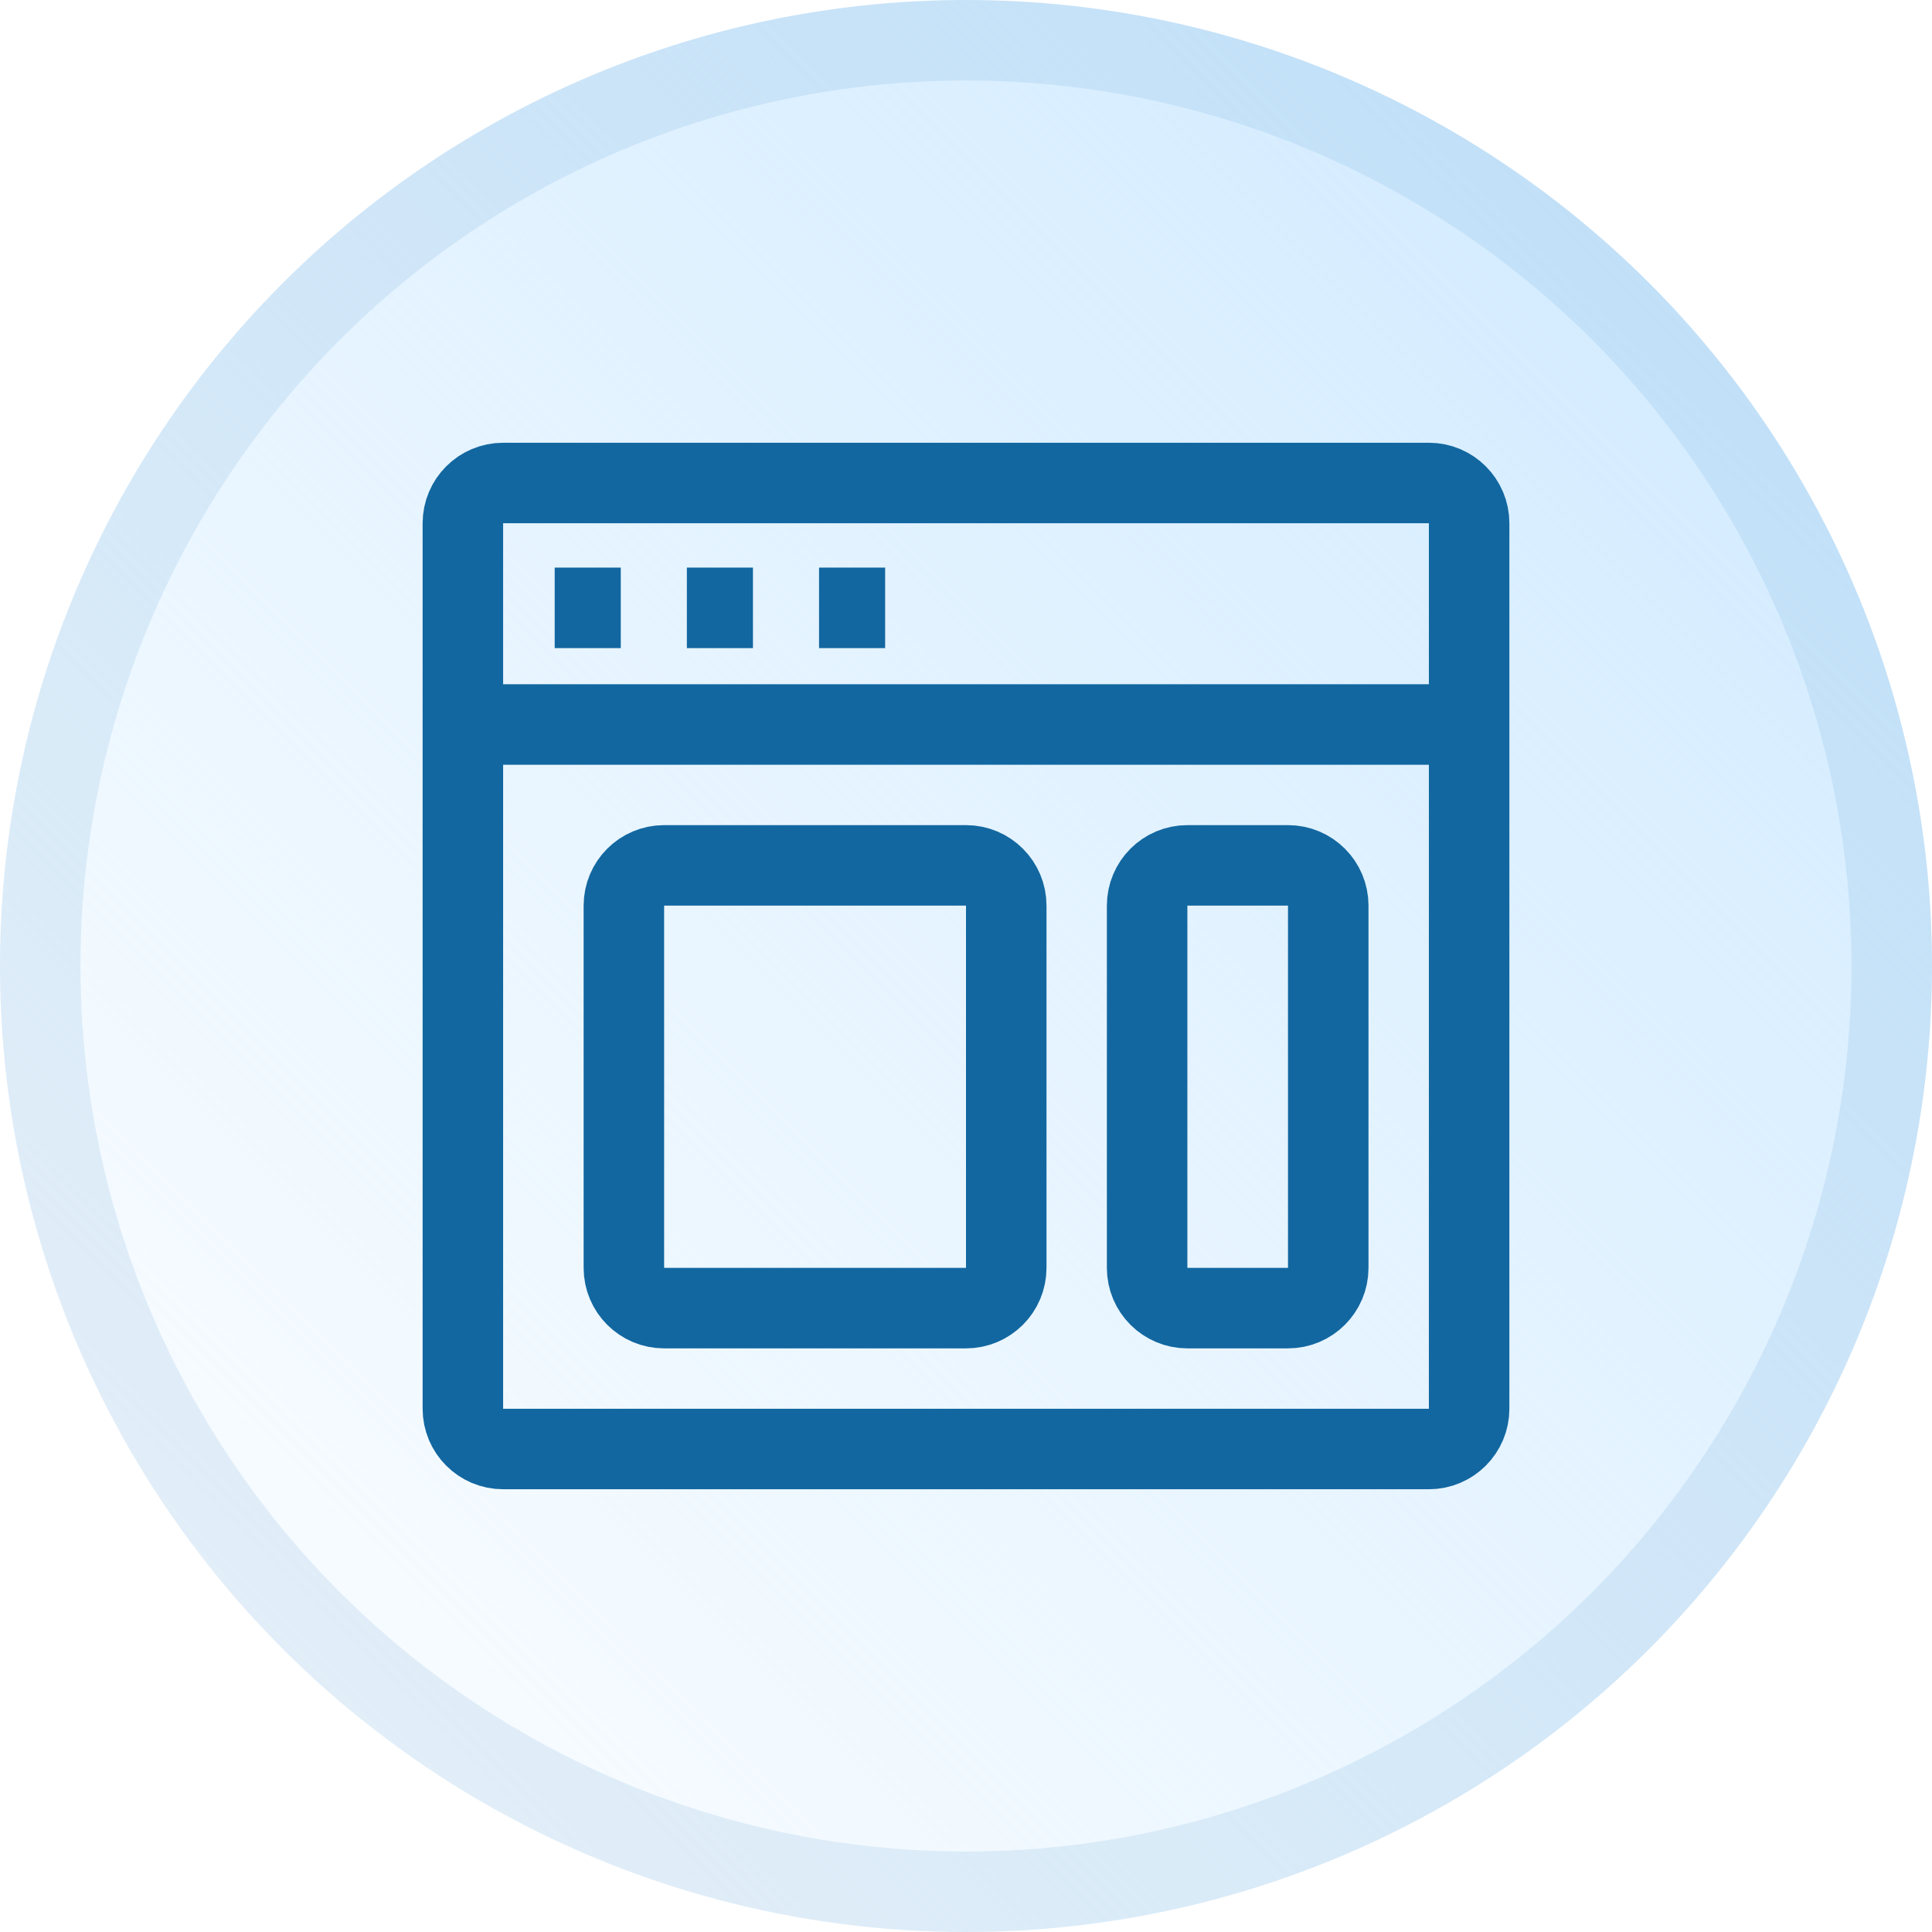
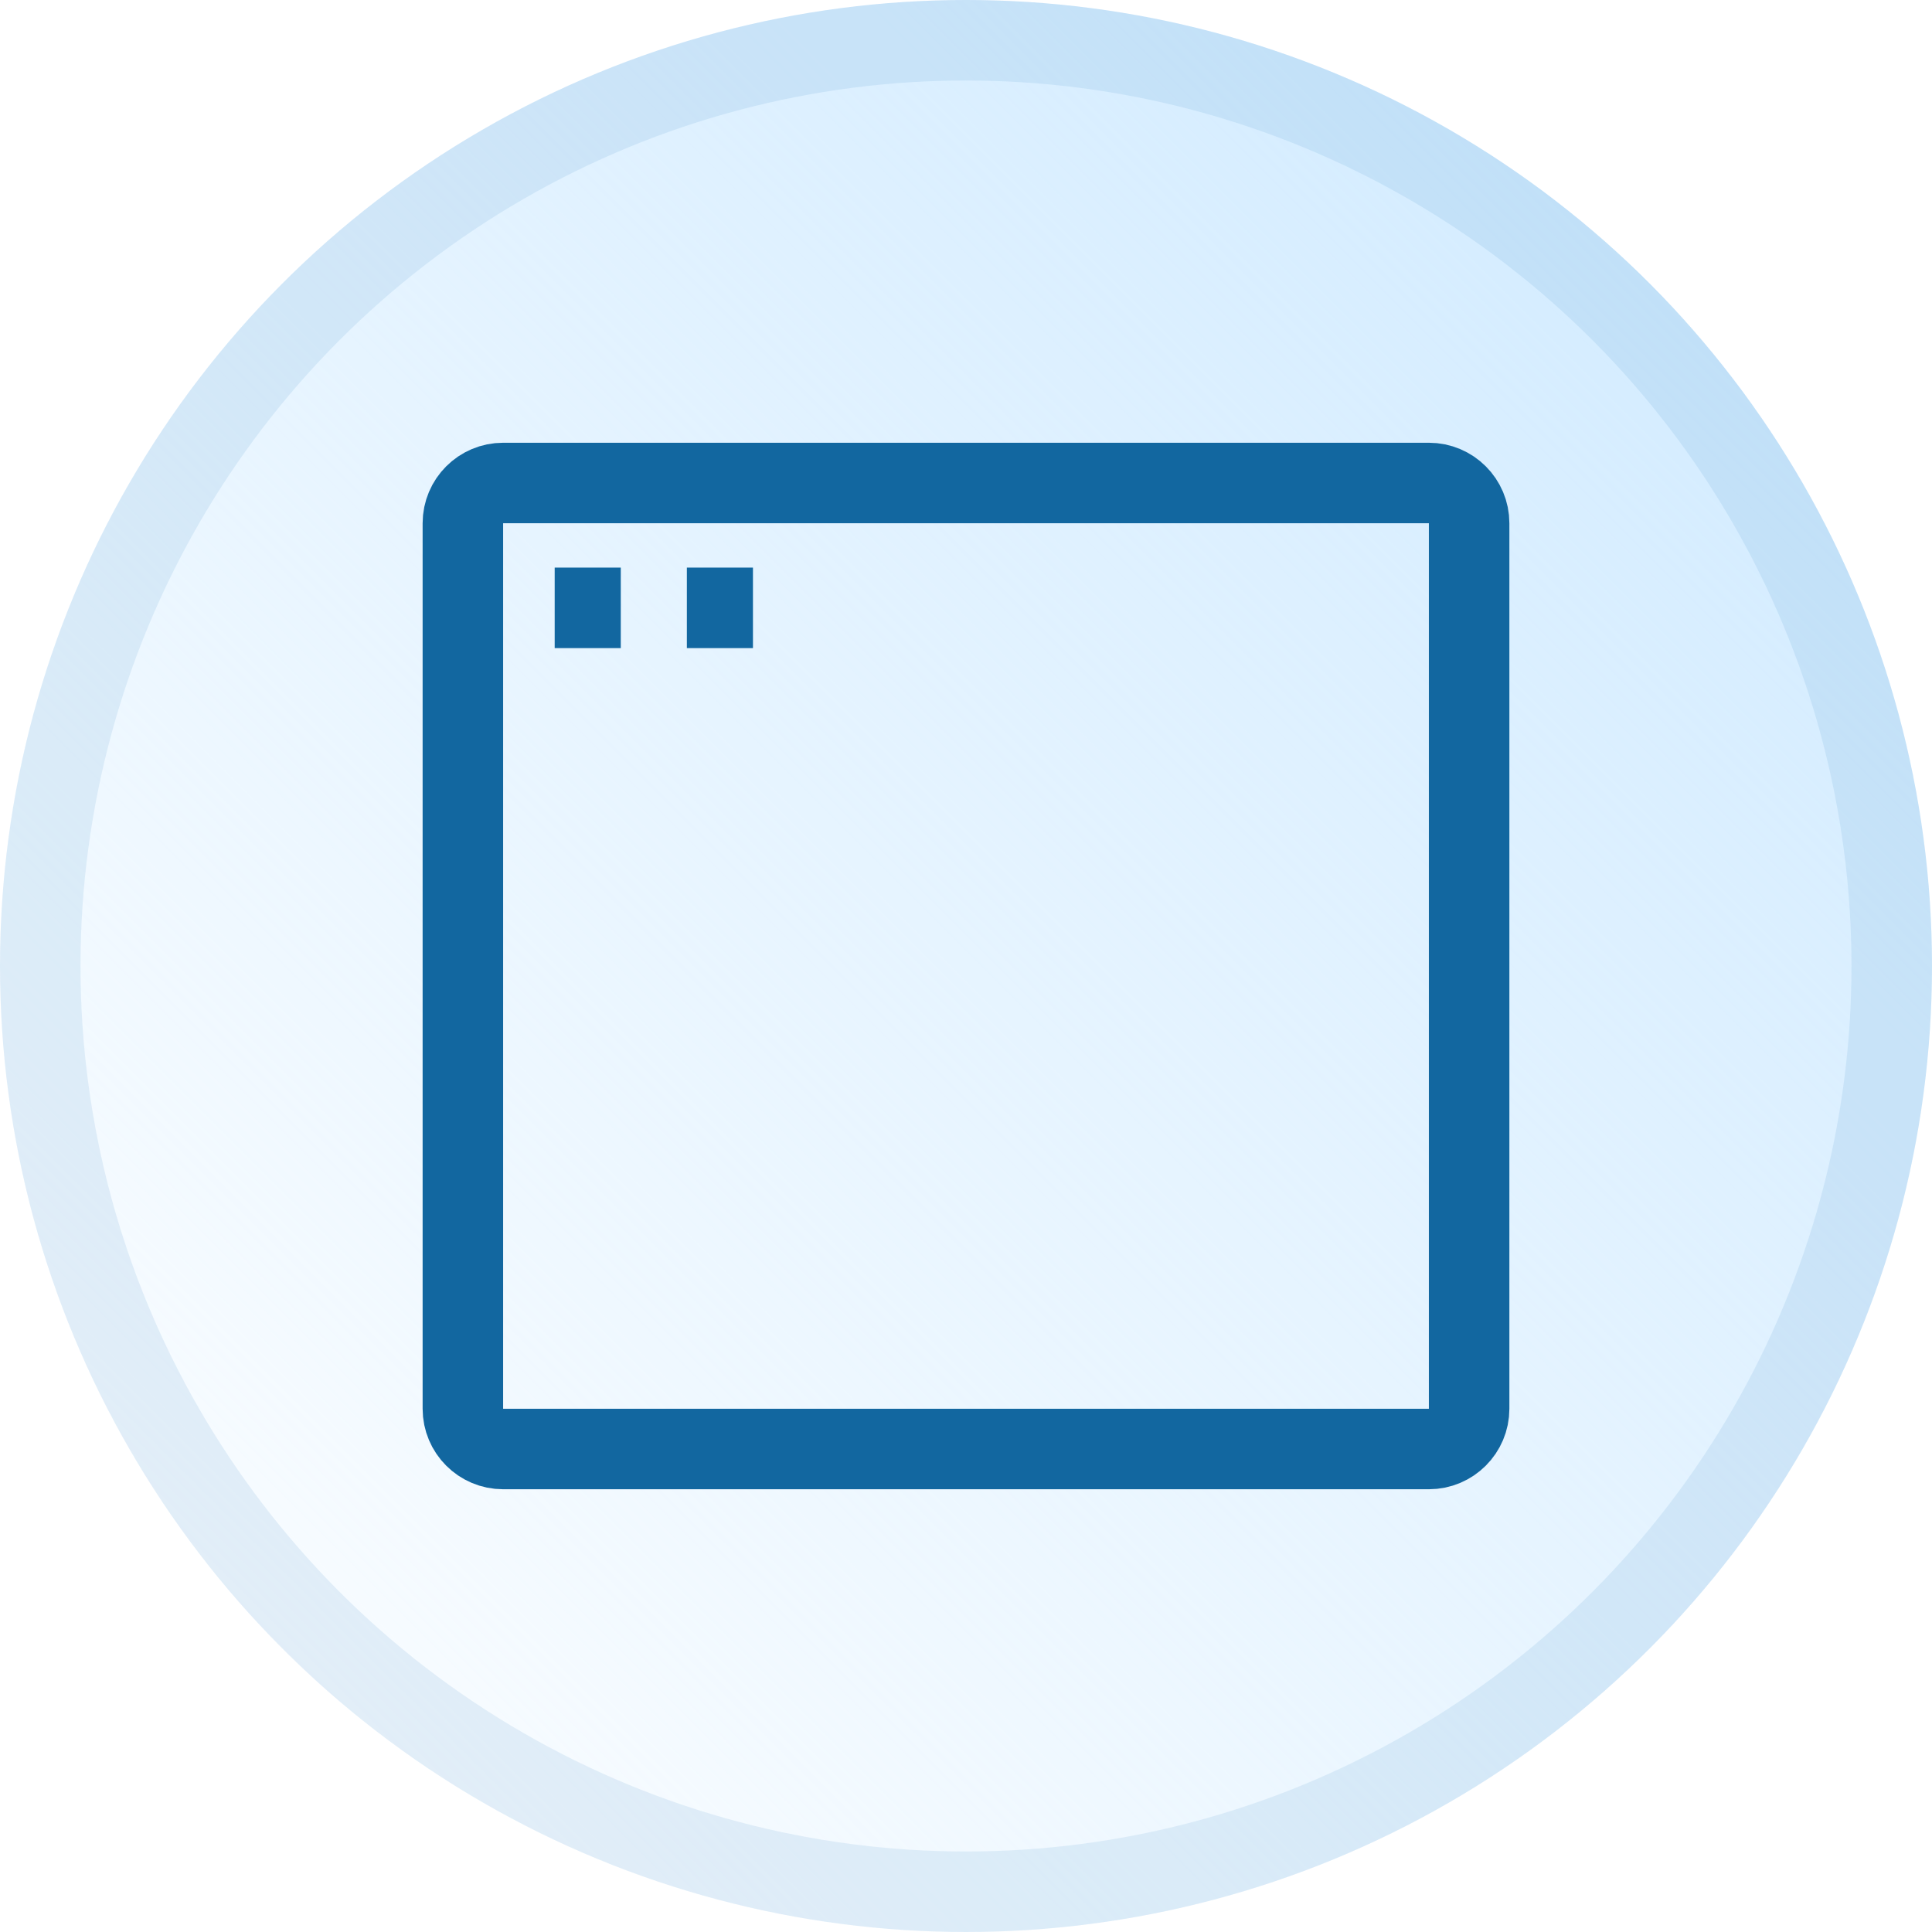
<svg xmlns="http://www.w3.org/2000/svg" width="48" height="48" viewBox="0 0 48 48" fill="none">
  <circle cx="24" cy="24" r="24" fill="url(#paint0_linear_4026_8998)" />
  <circle cx="24" cy="24" r="23" stroke="#1C75BC" stroke-opacity="0.1" stroke-width="2" />
  <path d="M36.5 35C36.5 35.552 36.052 36 35.5 36H12.5C11.948 36 11.5 35.552 11.5 35V13C11.5 12.448 11.948 12 12.5 12H35.5C36.052 12 36.5 12.448 36.5 13V35Z" stroke="#1267A0" stroke-width="2" stroke-miterlimit="10" stroke-linejoin="round" />
  <path d="M13.781 15.102H15.423" stroke="#1267A0" stroke-width="2" stroke-miterlimit="10" stroke-linejoin="round" />
  <path d="M17.065 15.102H18.707" stroke="#1267A0" stroke-width="2" stroke-miterlimit="10" stroke-linejoin="round" />
-   <path d="M20.349 15.102H21.991" stroke="#1267A0" stroke-width="2" stroke-miterlimit="10" stroke-linejoin="round" />
-   <path d="M11.5 18H36.5" stroke="#1267A0" stroke-width="2" stroke-miterlimit="10" stroke-linejoin="round" />
-   <path d="M15.5 31.5C15.5 32.052 15.948 32.5 16.5 32.5H24C24.552 32.5 25 32.052 25 31.5V22.5C25 21.948 24.552 21.5 24 21.5H16.5C15.948 21.5 15.5 21.948 15.5 22.5V31.5Z" stroke="#1267A0" stroke-width="2" stroke-miterlimit="10" stroke-linejoin="round" />
-   <path d="M33 22.5C33 21.948 32.552 21.5 32 21.5H29.5C28.948 21.5 28.5 21.948 28.5 22.5V31.5C28.5 32.052 28.948 32.5 29.5 32.5H32C32.552 32.5 33 32.052 33 31.5V22.5Z" stroke="#1267A0" stroke-width="2" stroke-miterlimit="10" stroke-linejoin="round" />
  <defs>
    <linearGradient id="paint0_linear_4026_8998" x1="0" y1="48" x2="48" y2="0" gradientUnits="userSpaceOnUse">
      <stop stop-color="#CDE9FF" stop-opacity="0" />
      <stop offset="1" stop-color="#CDE9FF" />
    </linearGradient>
  </defs>
</svg>